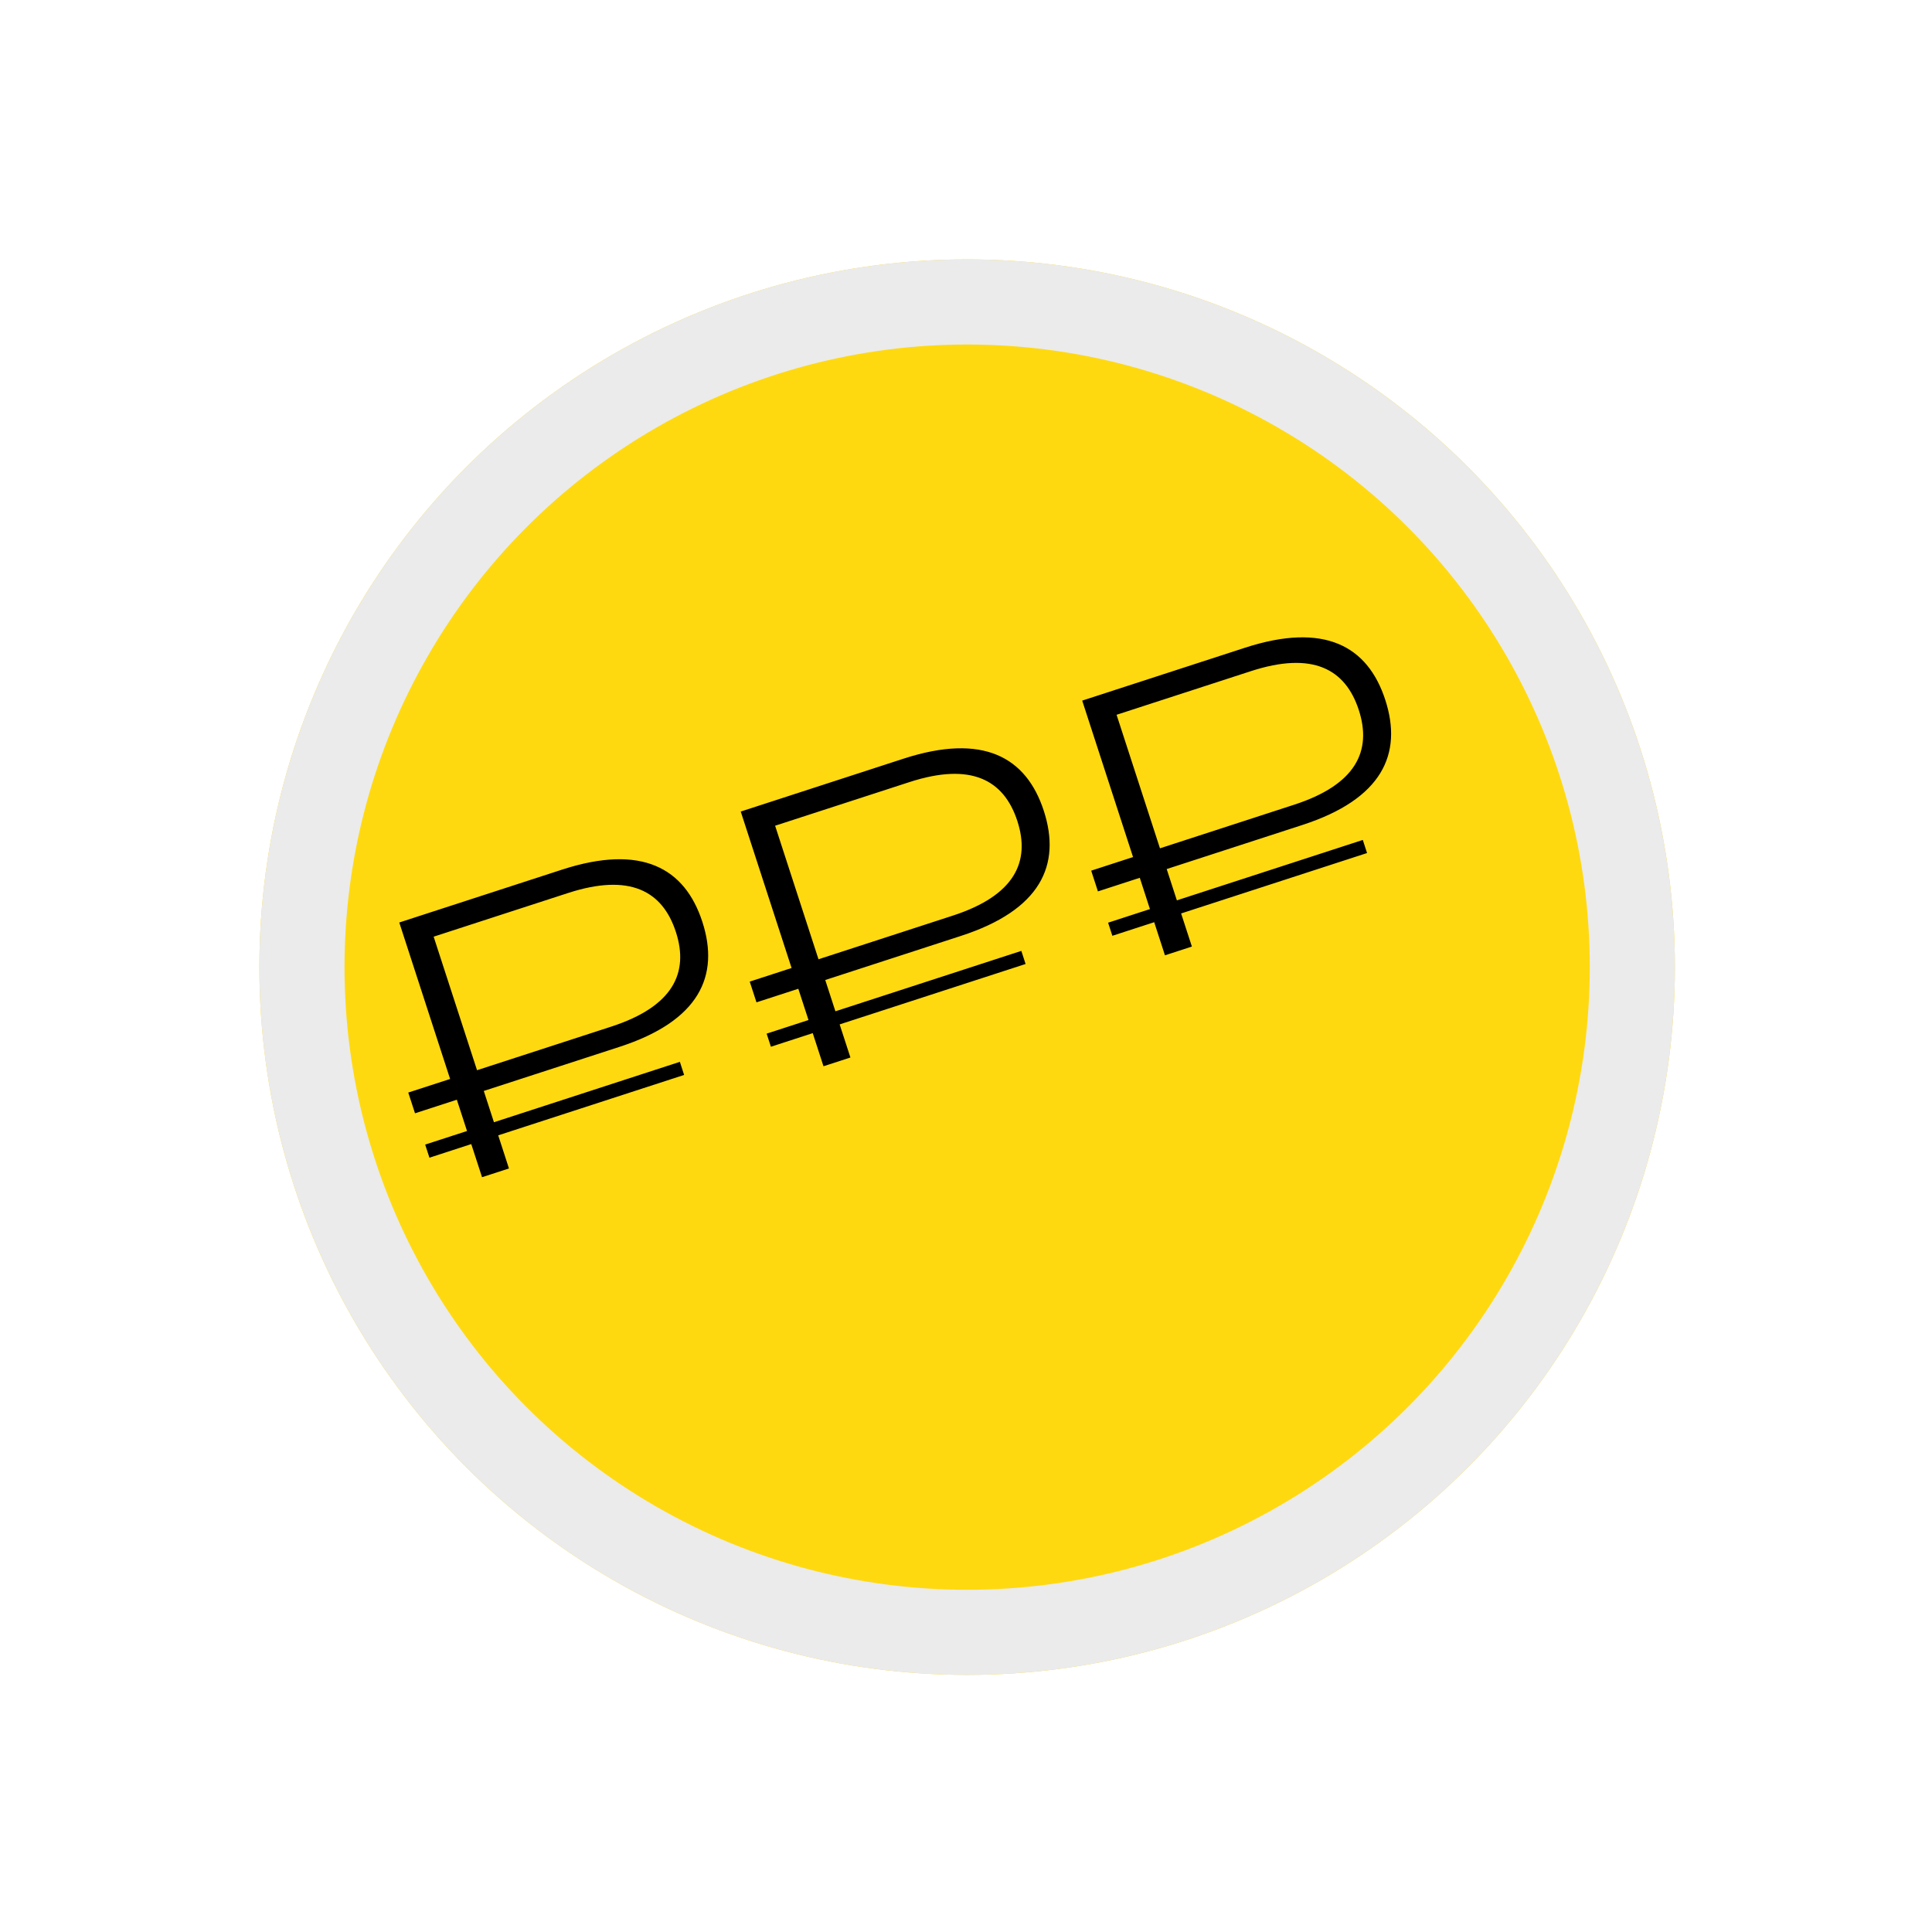
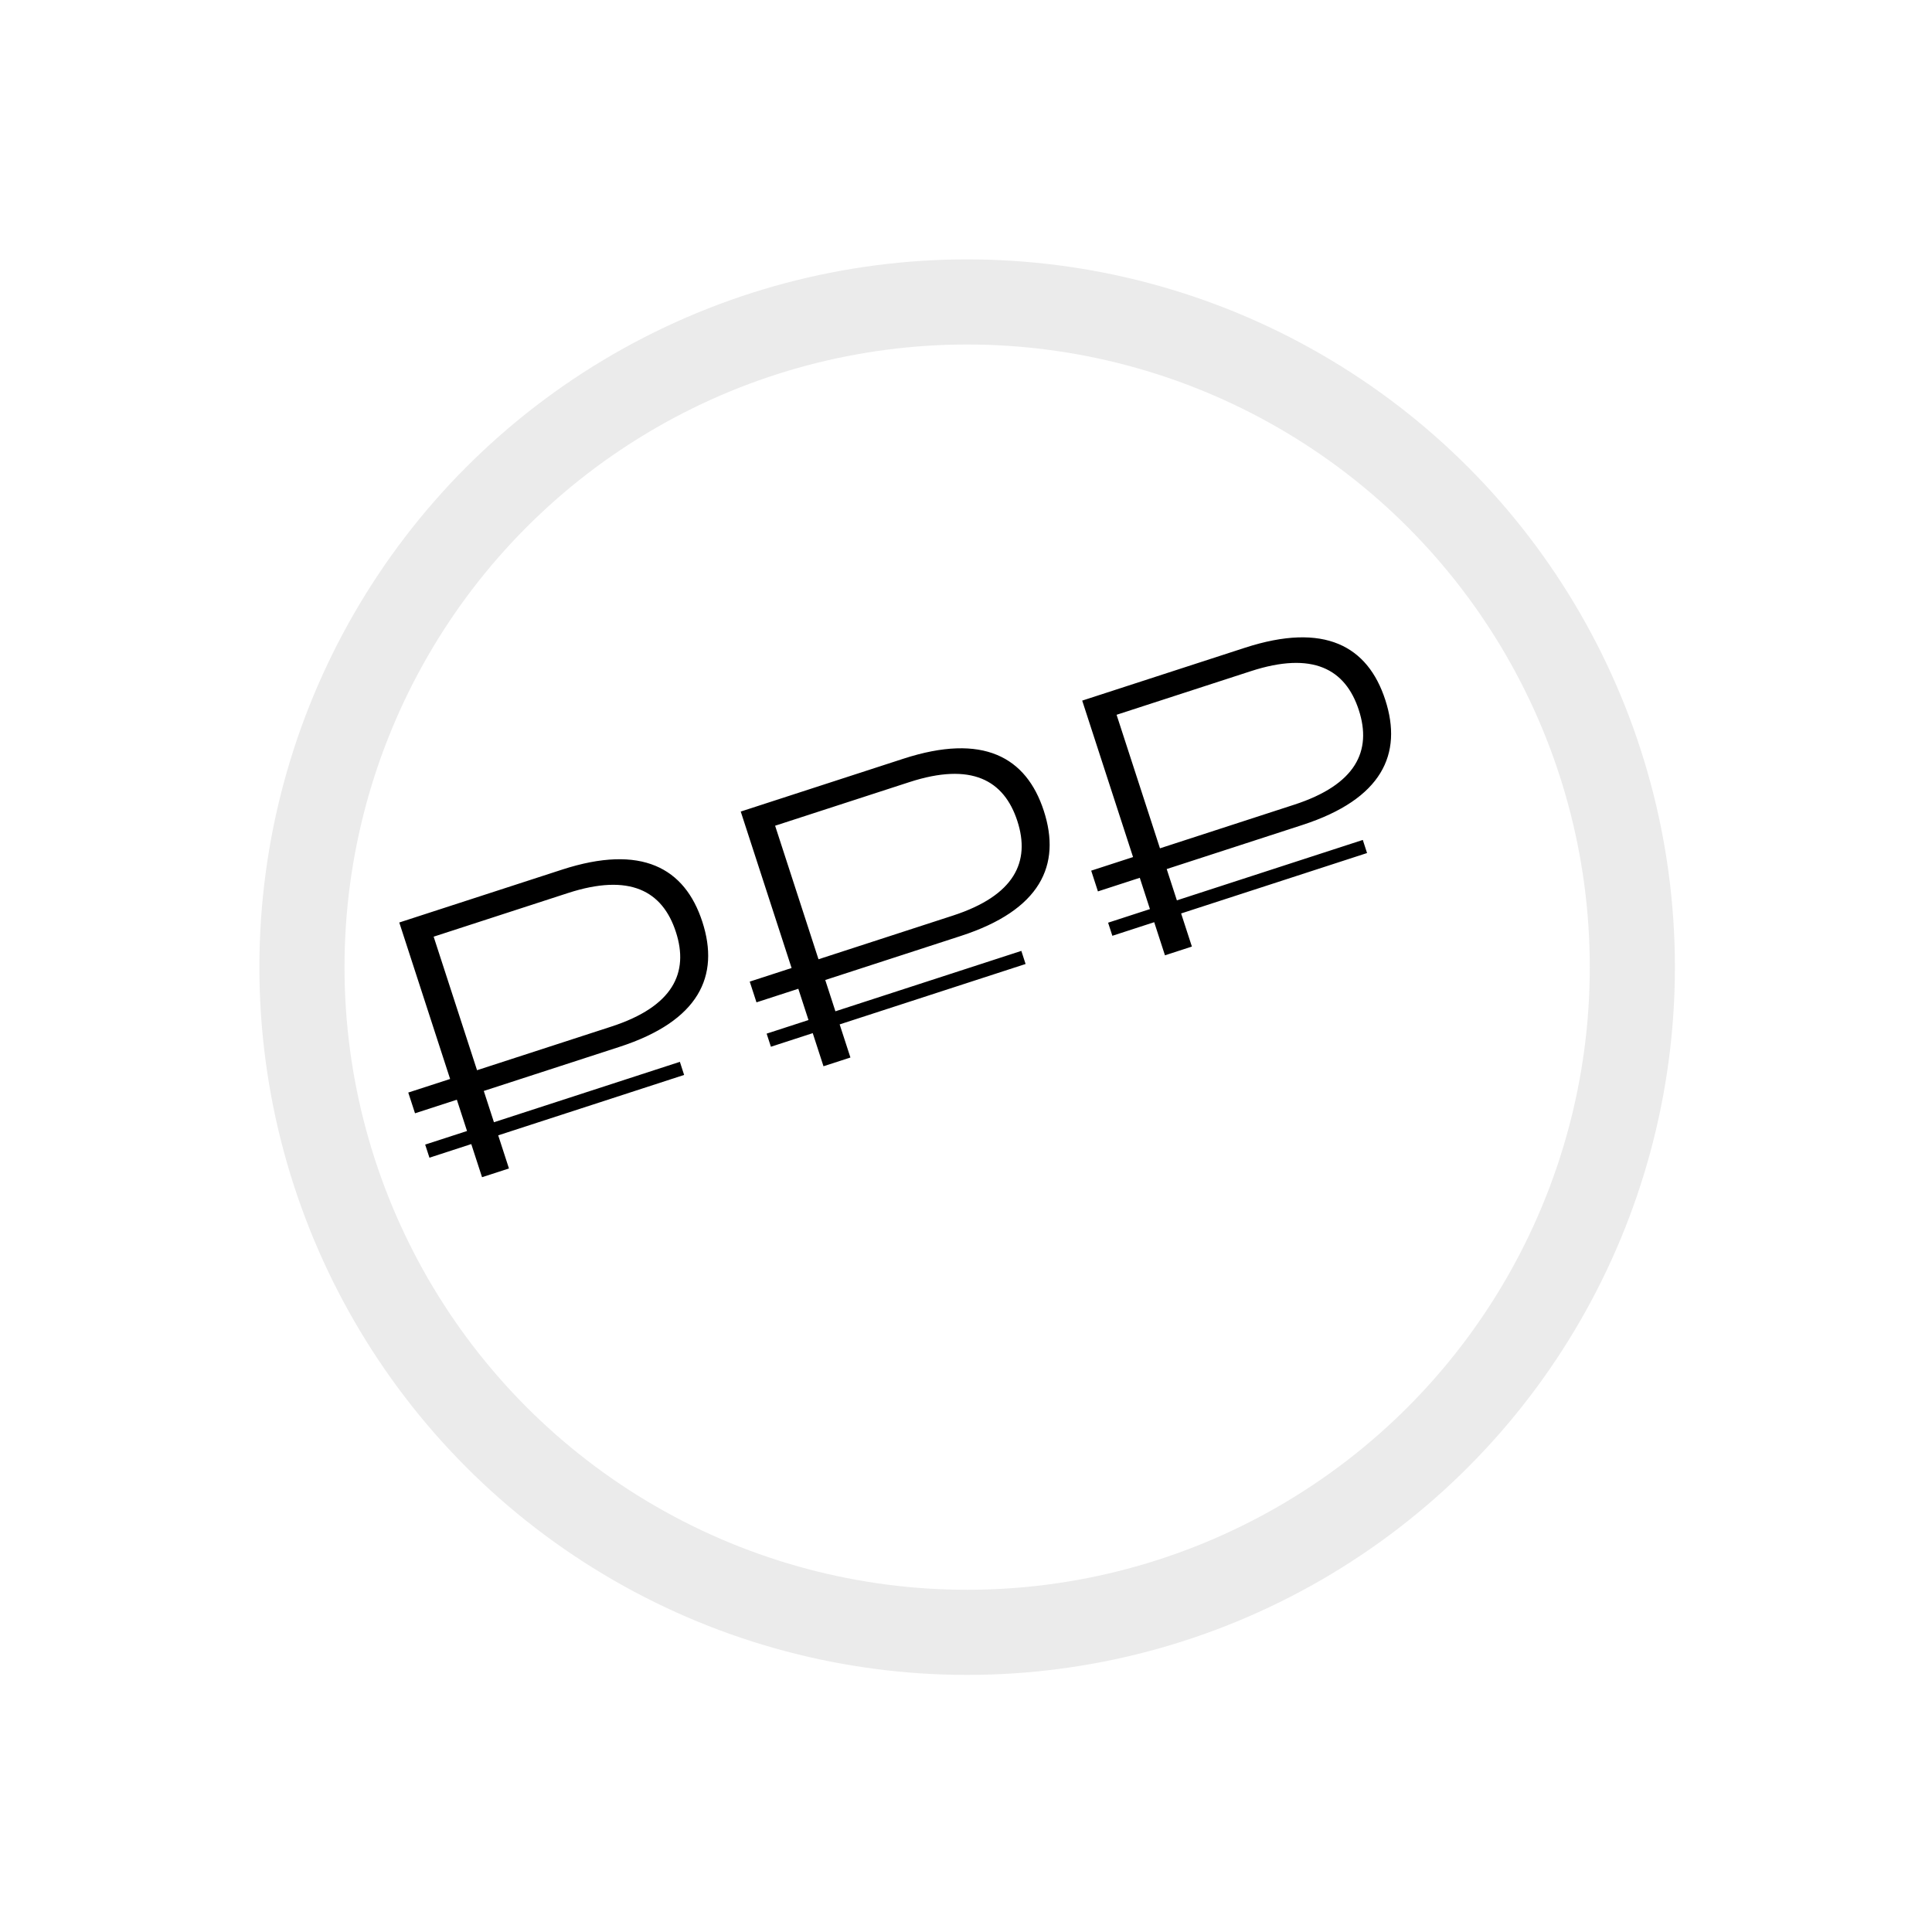
<svg xmlns="http://www.w3.org/2000/svg" width="101" height="101" viewBox="0 0 101 101" fill="none">
  <g filter="url(#filter0_d_222_25)">
-     <circle cx="47" cy="47" r="37" fill="#FFD910" />
    <circle cx="47" cy="47" r="34.775" stroke="#EBEBEB" stroke-width="4.45" />
  </g>
  <path d="M20.873 48.226L23.531 56.406L21.343 57.116L21.696 58.2L23.883 57.49L24.415 59.126L22.227 59.836L22.45 60.521L24.637 59.81L25.2 61.541L26.607 61.084L26.045 59.353L35.764 56.195L35.542 55.51L25.822 58.668L25.291 57.032L32.386 54.727C36.551 53.374 37.638 51.023 36.717 48.189C35.802 45.373 33.541 44.11 29.376 45.464L20.873 48.226ZM24.938 55.948L22.67 48.967L29.689 46.687C32.923 45.636 34.636 46.573 35.334 48.722C36.026 50.852 35.191 52.617 31.957 53.668L24.938 55.948ZM38.724 42.426L41.382 50.605L39.194 51.316L39.547 52.4L41.734 51.69L42.266 53.325L40.078 54.036L40.301 54.721L42.488 54.01L43.05 55.741L44.458 55.284L43.895 53.553L53.615 50.395L53.393 49.71L43.673 52.868L43.142 51.232L50.236 48.927C54.402 47.574 55.489 45.223 54.568 42.389C53.653 39.573 51.392 38.31 47.227 39.664L38.724 42.426ZM42.789 50.148L40.521 43.167L47.54 40.887C50.773 39.836 52.487 40.773 53.185 42.922C53.877 45.052 53.042 46.817 49.808 47.867L42.789 50.148ZM56.575 36.626L59.233 44.805L57.045 45.516L57.397 46.6L59.585 45.889L60.116 47.525L57.929 48.236L58.151 48.921L60.339 48.21L60.901 49.941L62.309 49.484L61.746 47.753L71.466 44.595L71.244 43.91L61.524 47.068L60.992 45.432L68.087 43.127C72.253 41.773 73.34 39.422 72.419 36.588C71.504 33.773 69.243 32.51 65.078 33.864L56.575 36.626ZM60.64 44.348L58.372 37.367L65.391 35.087C68.624 34.036 70.338 34.972 71.036 37.122C71.728 39.252 70.892 41.017 67.659 42.067L60.64 44.348Z" fill="black" />
  <defs>
    <filter id="filter0_d_222_25" x="0.211" y="0.211" width="100.697" height="100.697" filterUnits="userSpaceOnUse" color-interpolation-filters="sRGB">
      <feFlood flood-opacity="0" result="BackgroundImageFix" />
      <feColorMatrix in="SourceAlpha" type="matrix" values="0 0 0 0 0 0 0 0 0 0 0 0 0 0 0 0 0 0 127 0" result="hardAlpha" />
      <feOffset dx="3.56" dy="3.56" />
      <feGaussianBlur stdDeviation="6.674" />
      <feComposite in2="hardAlpha" operator="out" />
      <feColorMatrix type="matrix" values="0 0 0 0 0 0 0 0 0 0 0 0 0 0 0 0 0 0 0.1 0" />
      <feBlend mode="normal" in2="BackgroundImageFix" result="effect1_dropShadow_222_25" />
      <feBlend mode="normal" in="SourceGraphic" in2="effect1_dropShadow_222_25" result="shape" />
    </filter>
  </defs>
</svg>